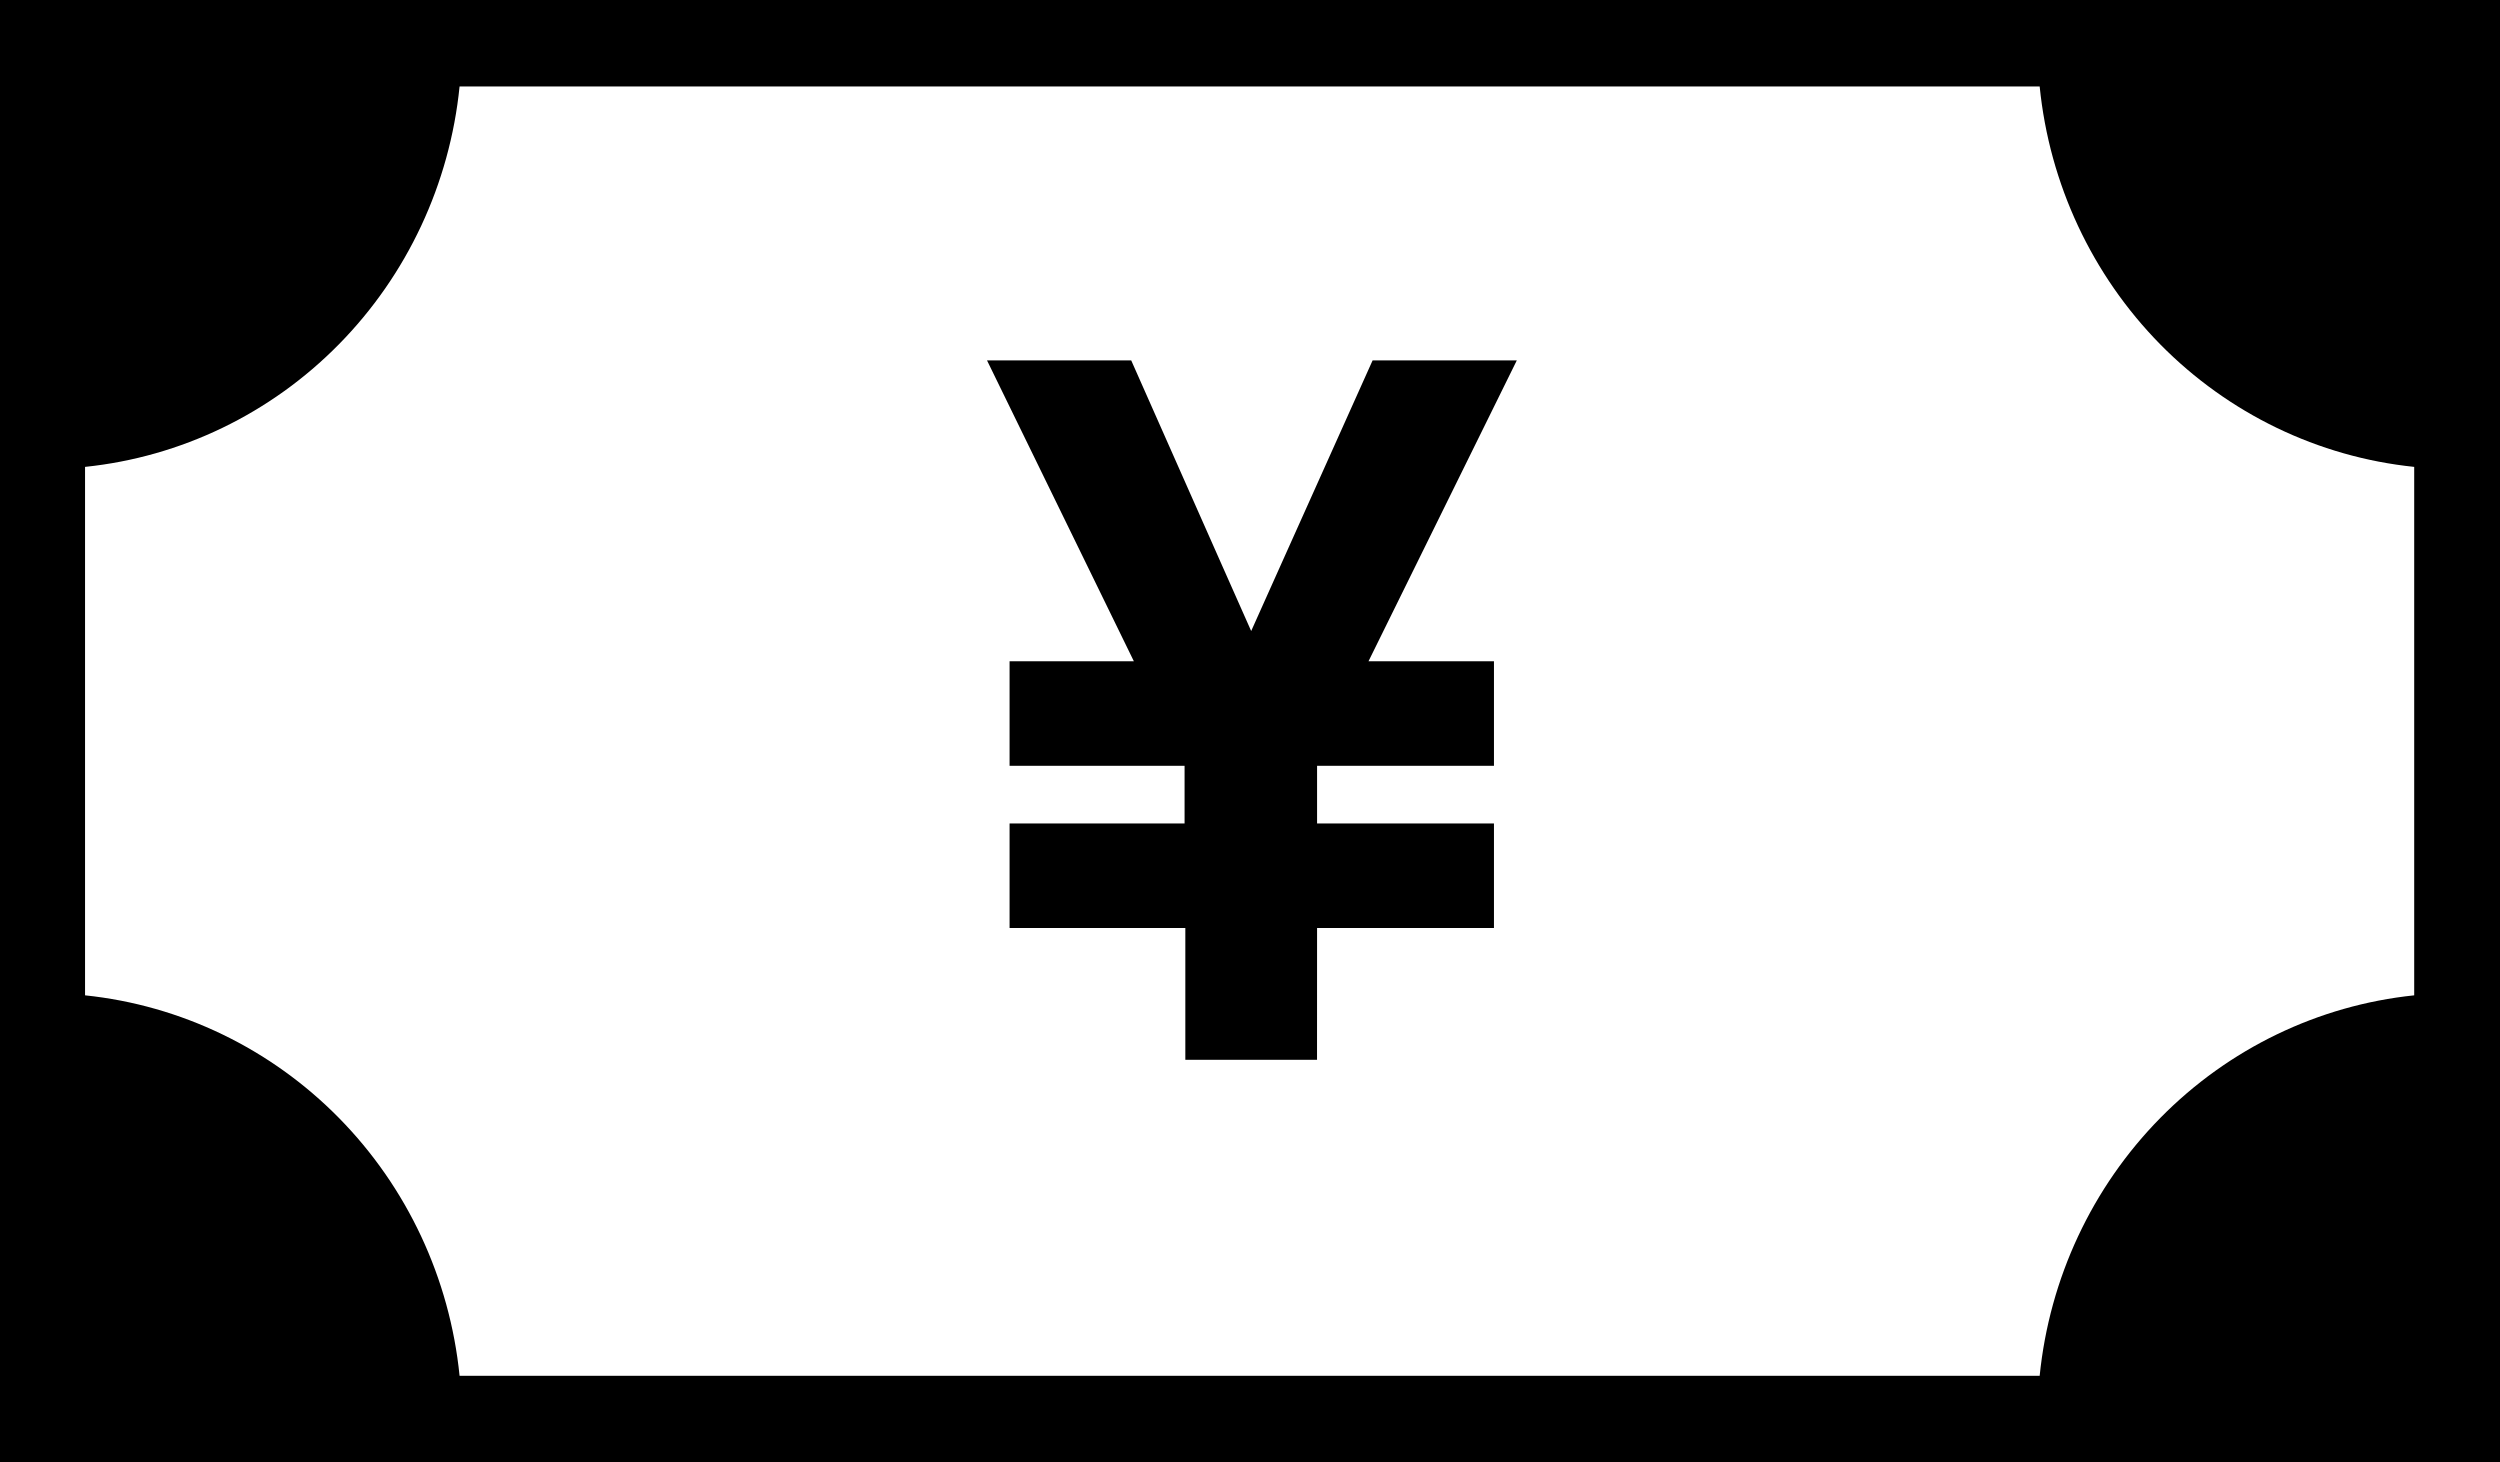
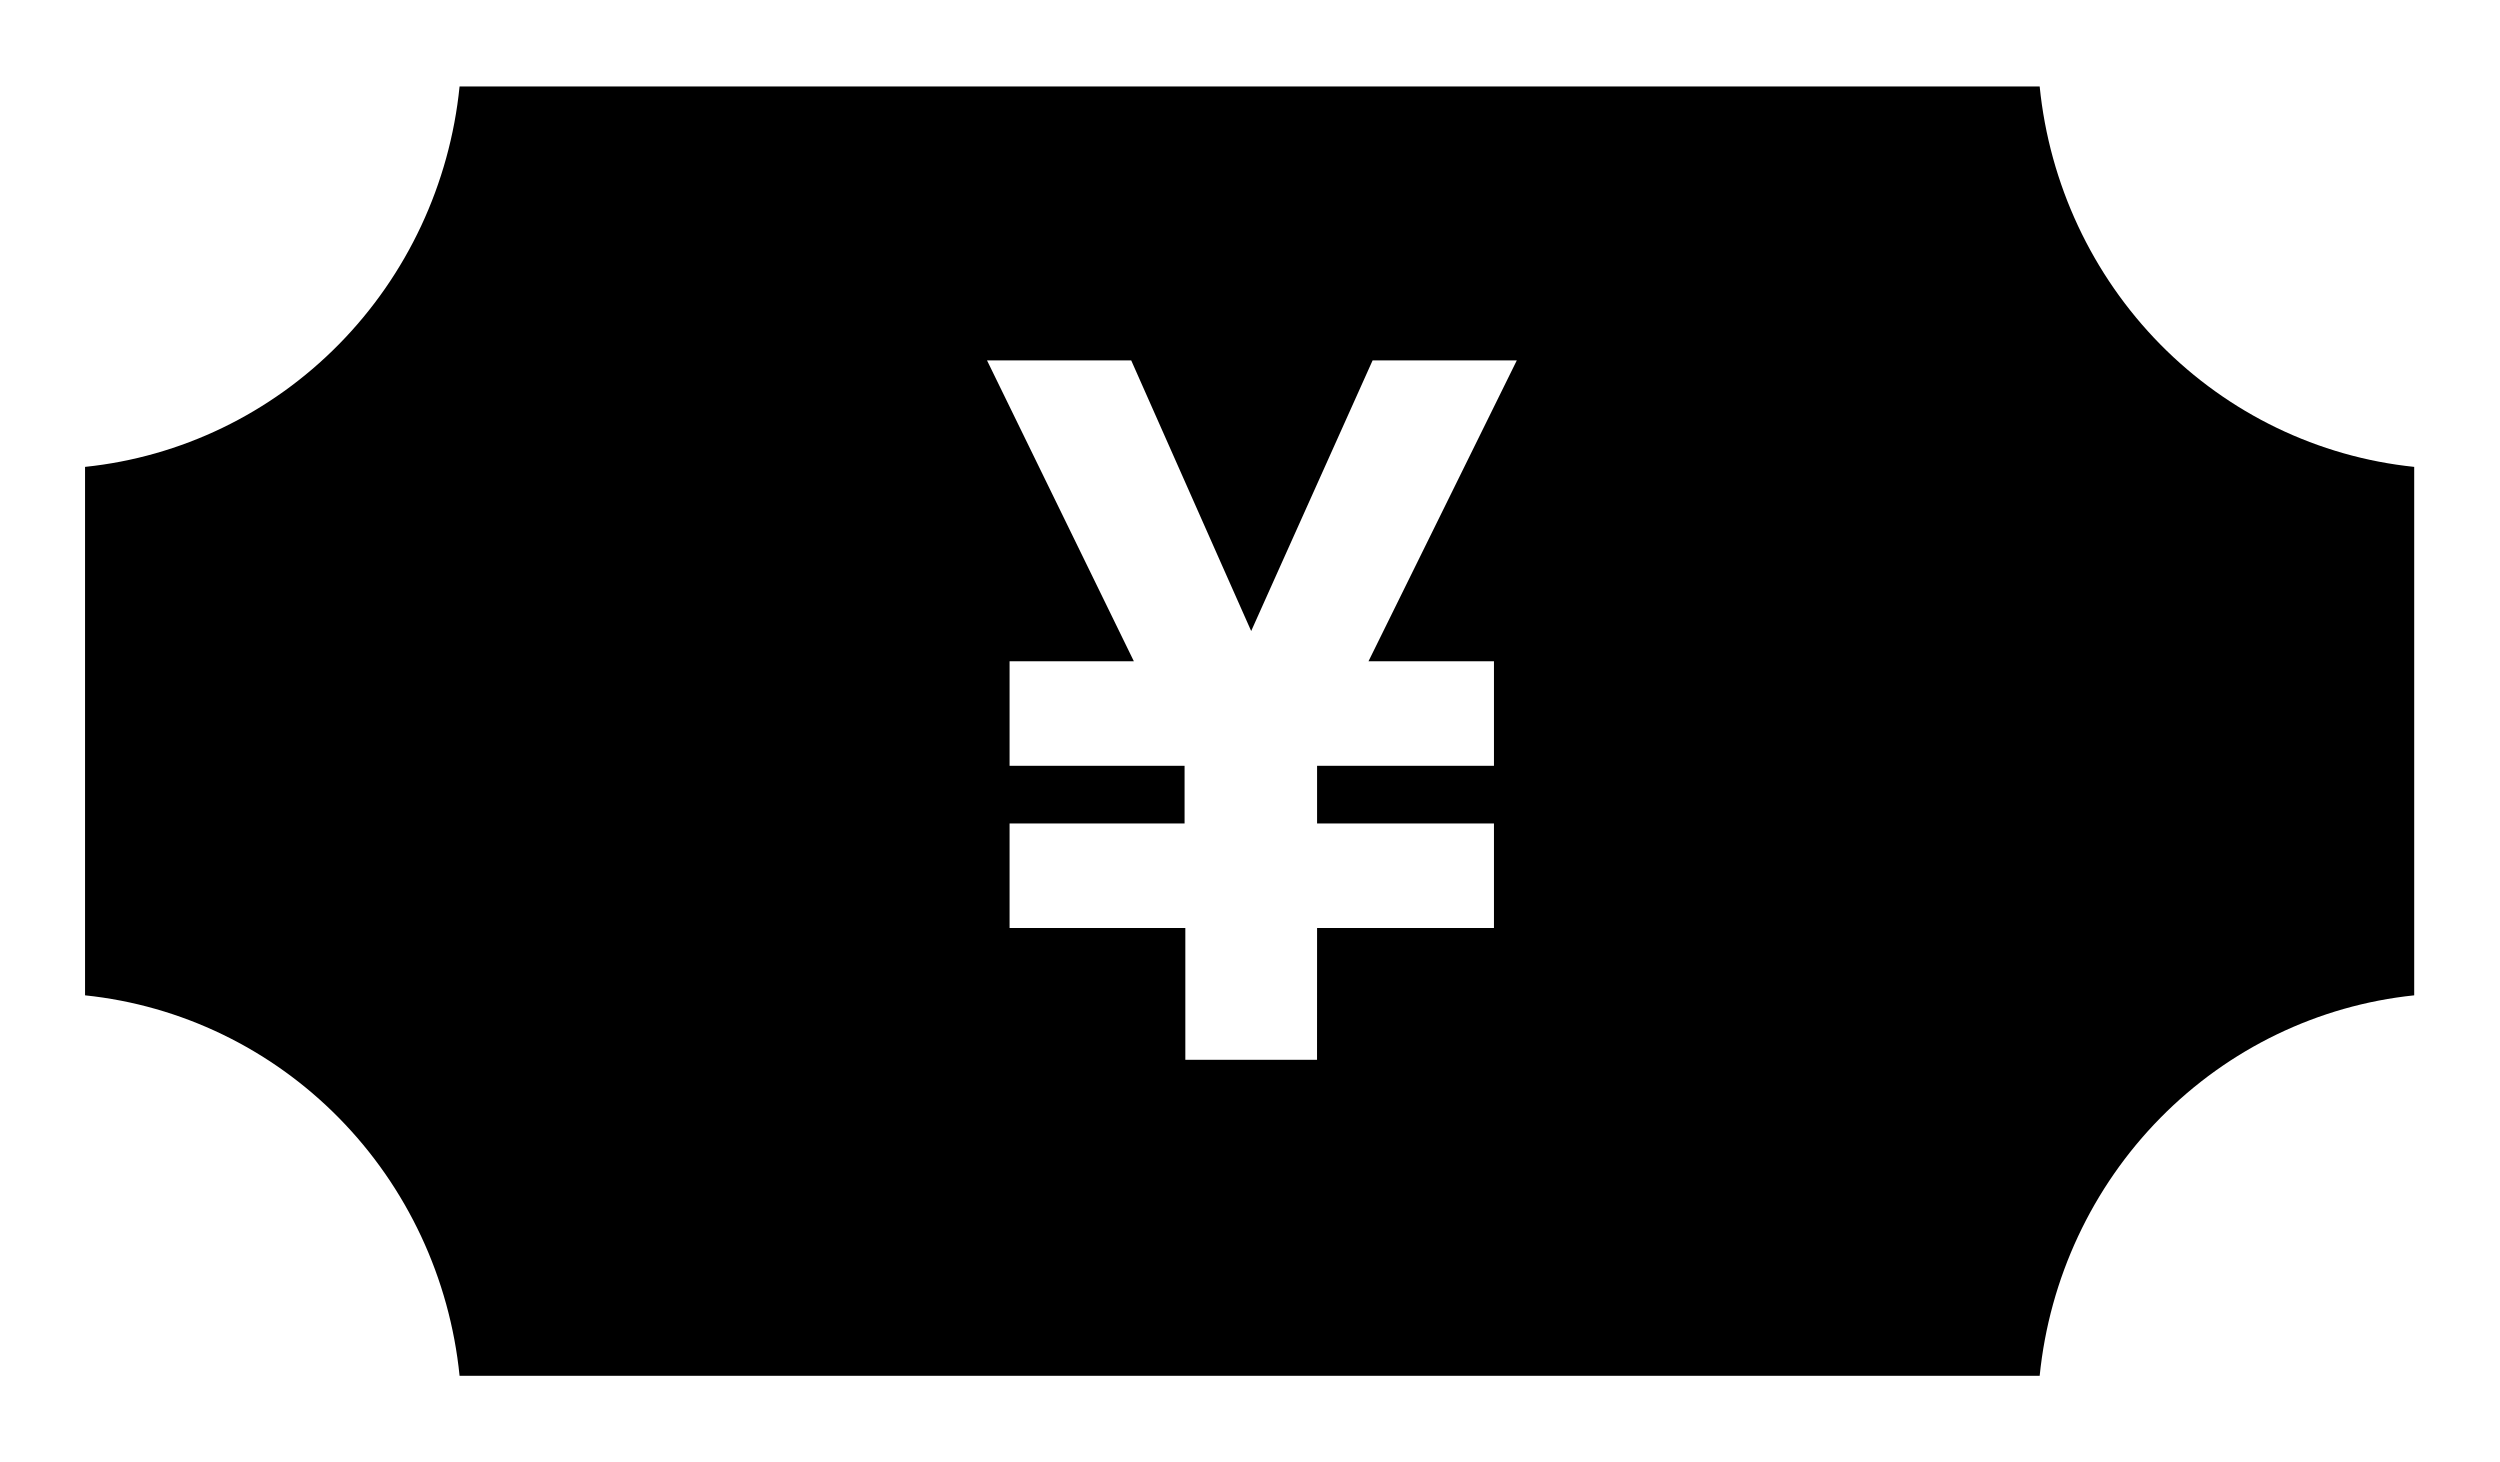
<svg xmlns="http://www.w3.org/2000/svg" width="53" height="31" viewBox="0 0 53 31" fill="none">
-   <path fill-rule="evenodd" clip-rule="evenodd" d="M0.902 0H53V31H0V0H0.902ZM25.129 19.673V22.468H27.921L27.922 19.673H31.672V17.457H27.922V16.235H31.672V14.019H29.012L32.156 7.641H29.099L27.147 11.99L26.525 13.378L25.909 11.99L23.982 7.641H20.925L24.038 14.019H21.403V16.235H25.113V17.457L21.403 17.457V19.673L25.129 19.673ZM43.241 29.167C43.449 27.1 44.353 25.169 45.799 23.7C47.245 22.231 49.146 21.313 51.181 21.101V9.898C49.146 9.687 47.245 8.77 45.798 7.301C44.352 5.831 43.448 3.9 43.241 1.833H9.743C9.535 3.9 8.631 5.83 7.185 7.299C5.739 8.769 3.838 9.687 1.803 9.898V21.101C3.838 21.313 5.739 22.231 7.185 23.7C8.631 25.169 9.535 27.1 9.743 29.167L43.241 29.167Z" fill="black" />
+   <path fill-rule="evenodd" clip-rule="evenodd" d="M0.902 0H53V31V0H0.902ZM25.129 19.673V22.468H27.921L27.922 19.673H31.672V17.457H27.922V16.235H31.672V14.019H29.012L32.156 7.641H29.099L27.147 11.99L26.525 13.378L25.909 11.99L23.982 7.641H20.925L24.038 14.019H21.403V16.235H25.113V17.457L21.403 17.457V19.673L25.129 19.673ZM43.241 29.167C43.449 27.1 44.353 25.169 45.799 23.7C47.245 22.231 49.146 21.313 51.181 21.101V9.898C49.146 9.687 47.245 8.77 45.798 7.301C44.352 5.831 43.448 3.9 43.241 1.833H9.743C9.535 3.9 8.631 5.83 7.185 7.299C5.739 8.769 3.838 9.687 1.803 9.898V21.101C3.838 21.313 5.739 22.231 7.185 23.7C8.631 25.169 9.535 27.1 9.743 29.167L43.241 29.167Z" fill="black" />
</svg>